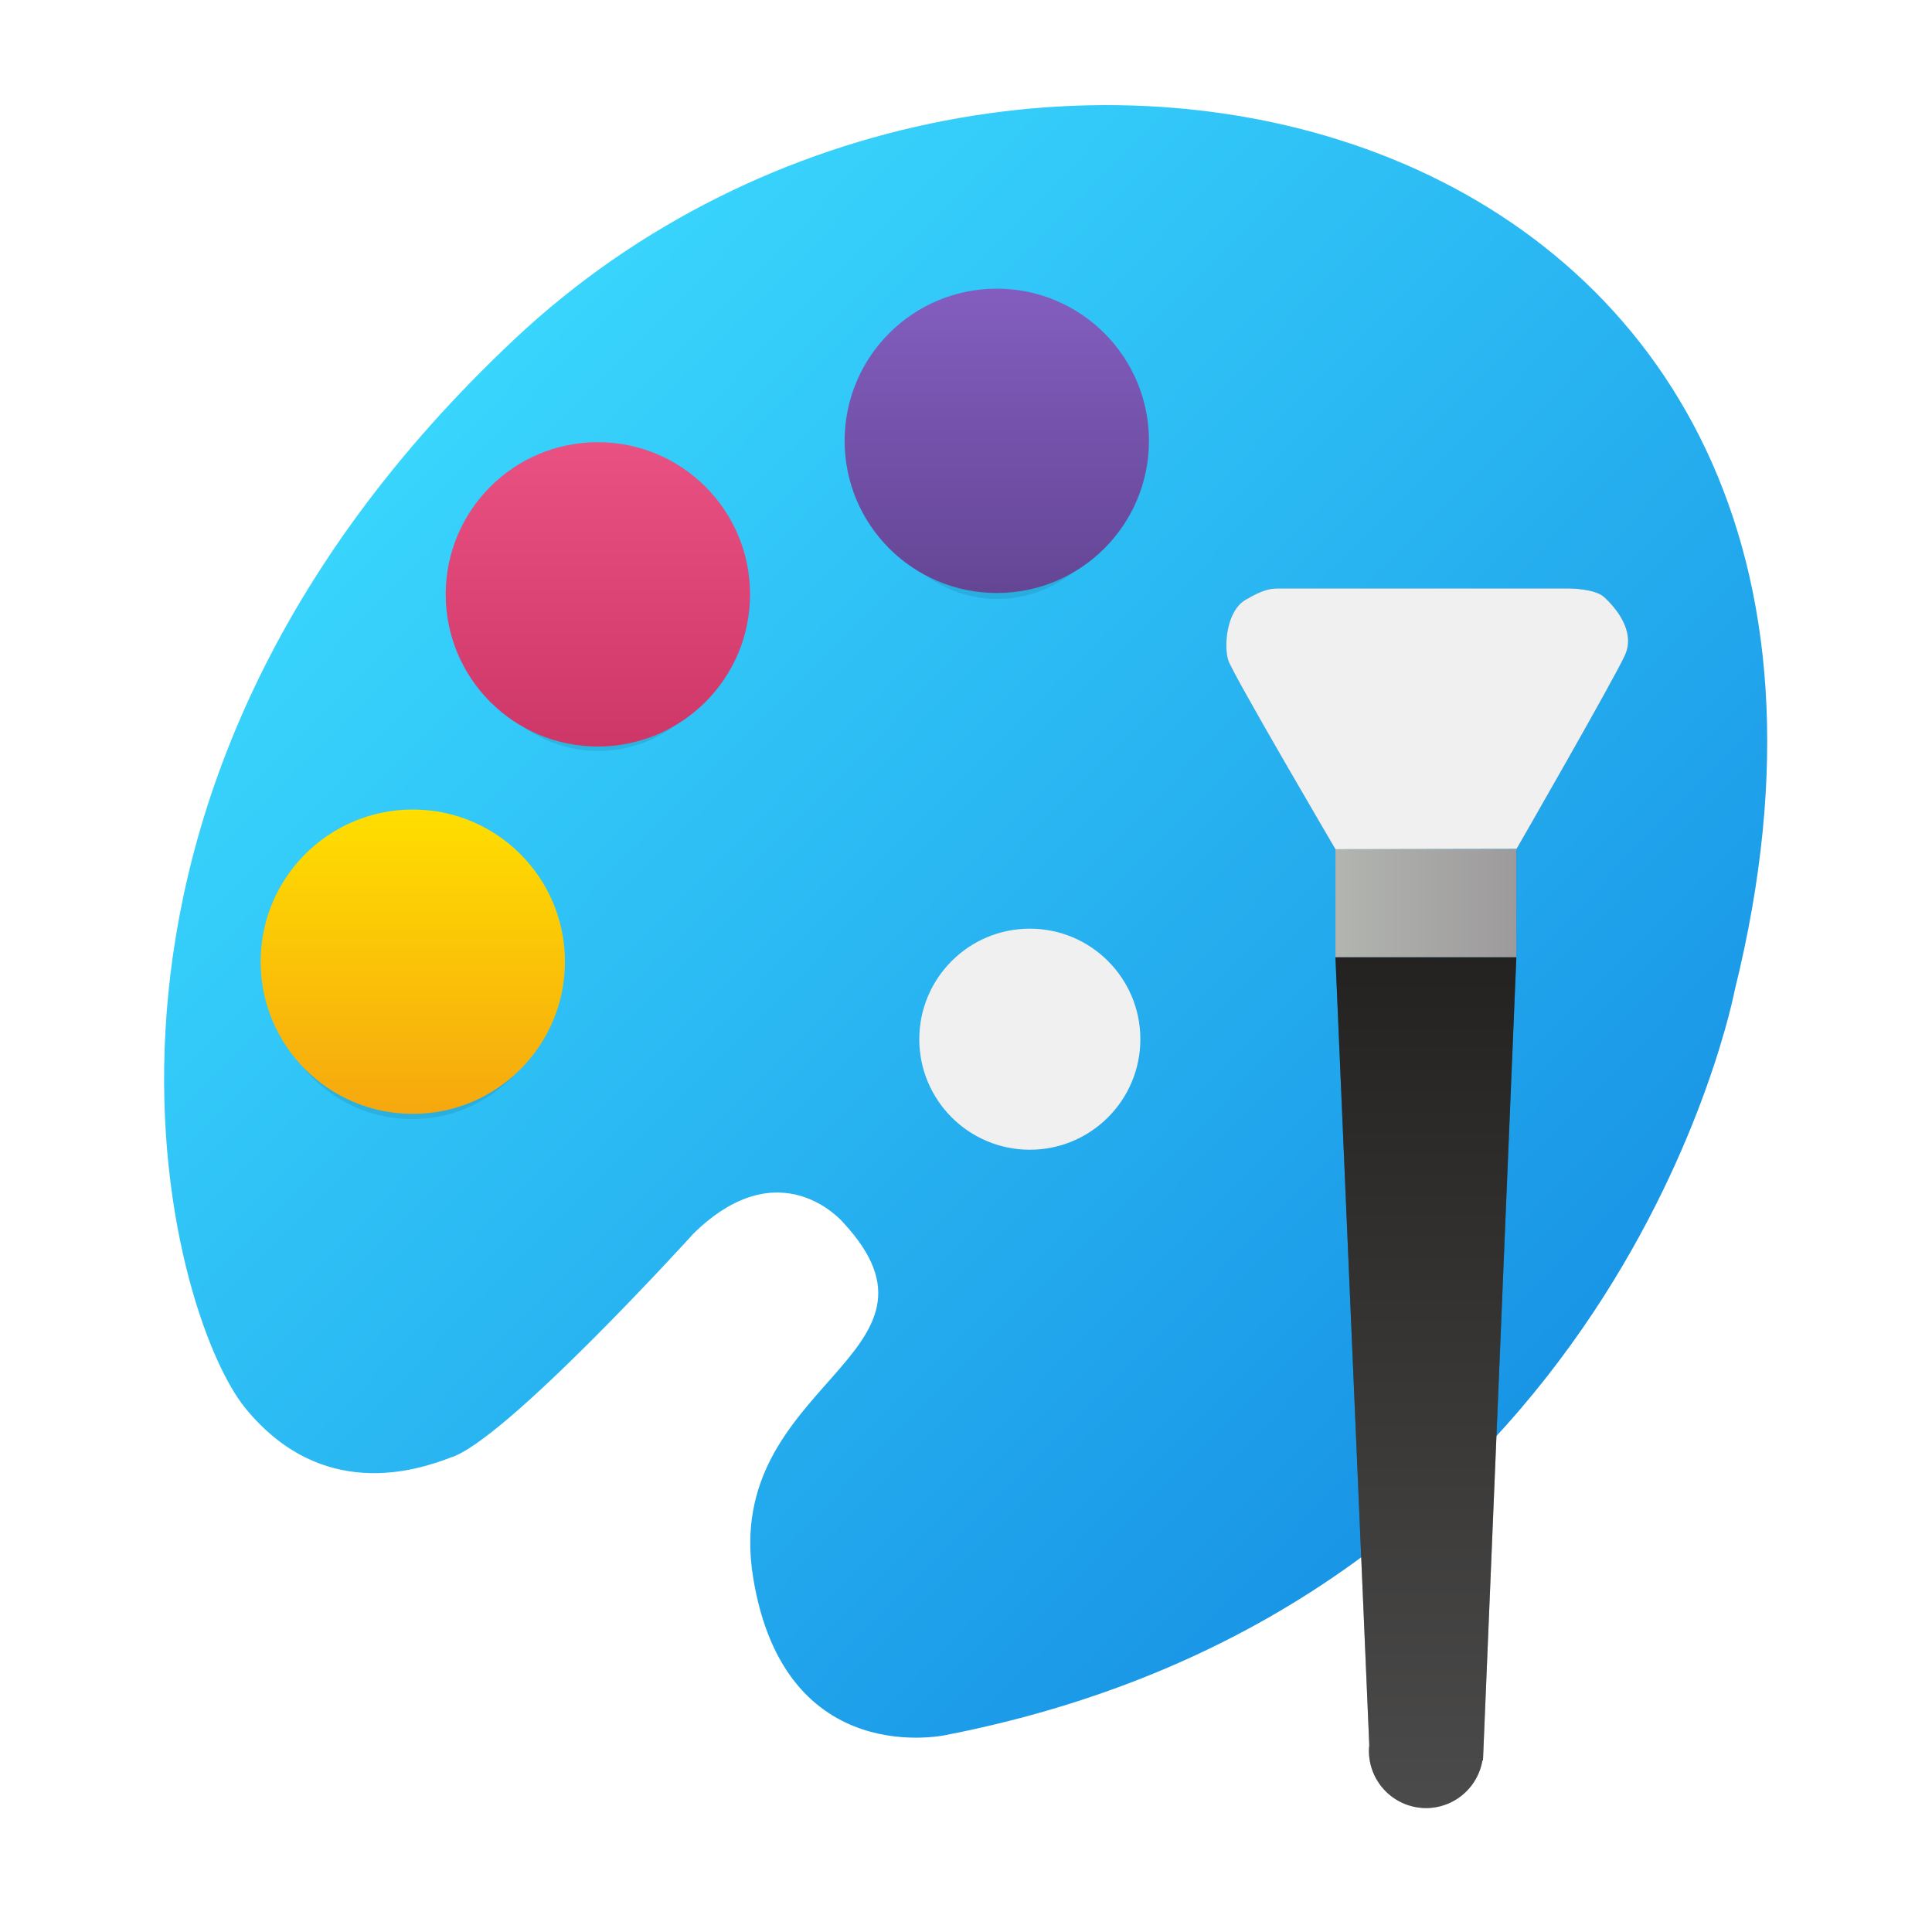
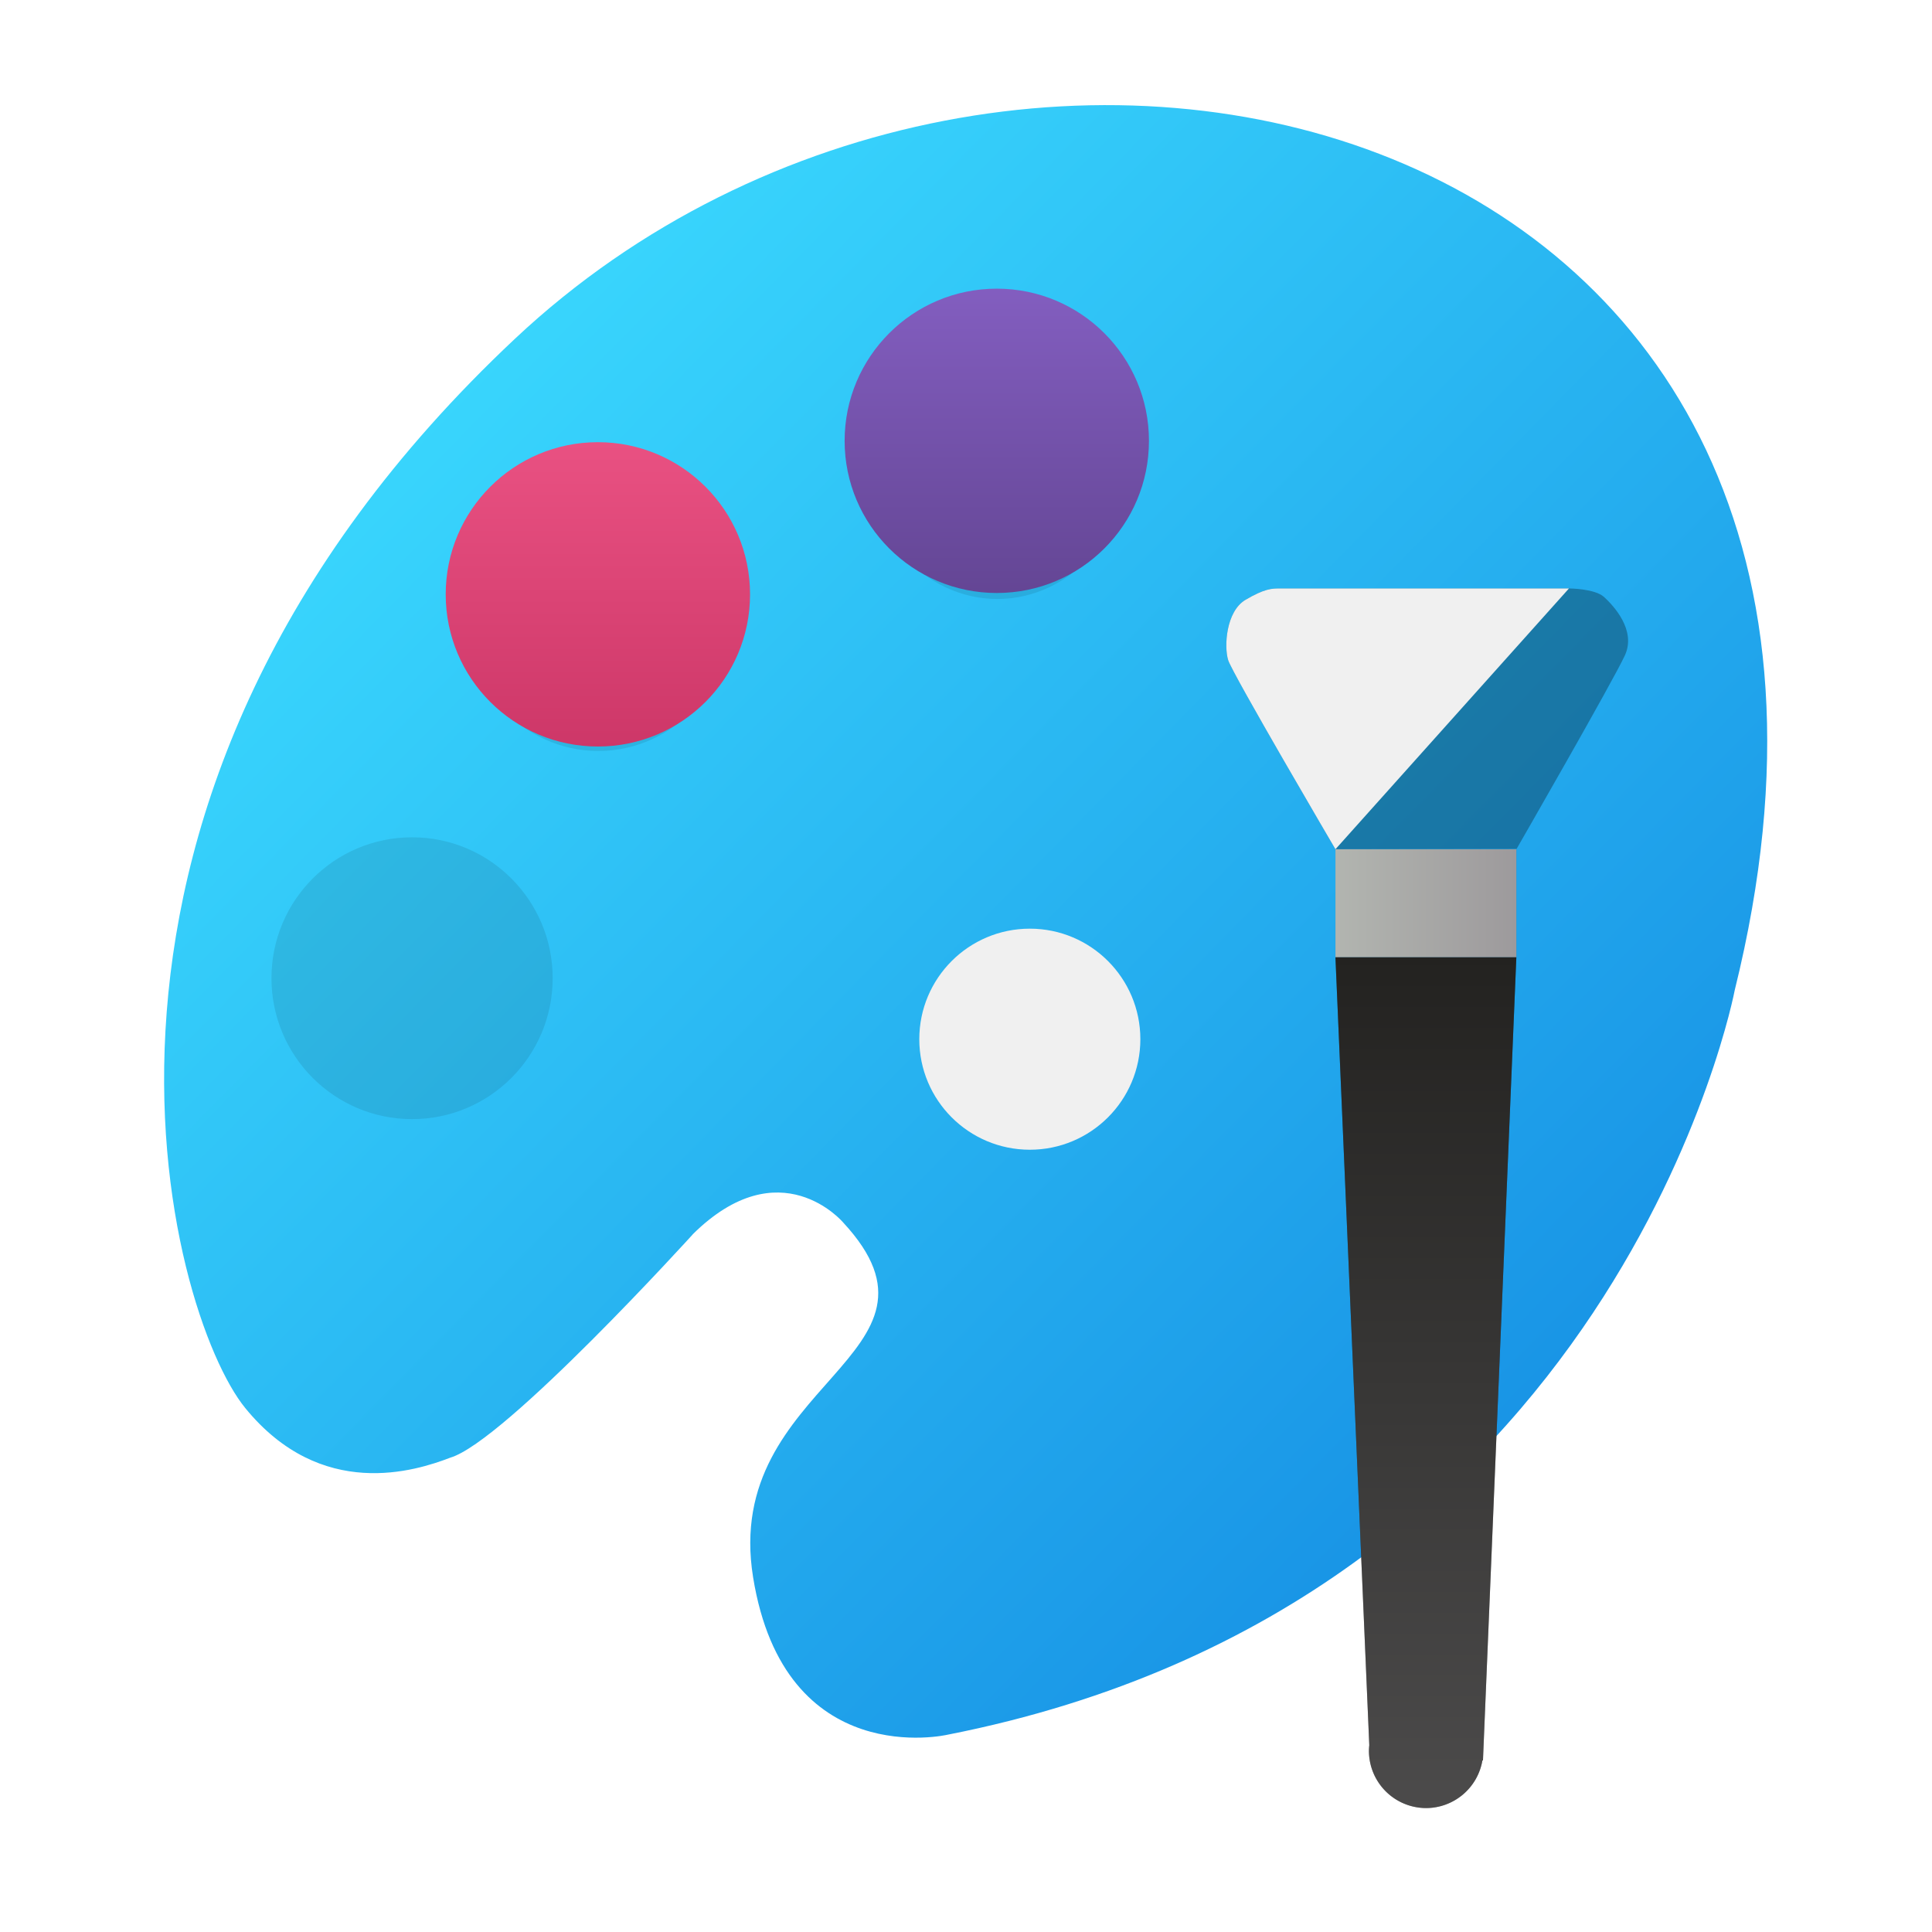
<svg xmlns="http://www.w3.org/2000/svg" width="64" height="64" version="1.1" viewBox="0 0 16.933 16.933">
  <defs>
    <linearGradient id="linearGradient901" x1="-13.442" x2="-1.15" y1="-23.313" y2="-11.213" gradientTransform="translate(-2.289 -.266)" gradientUnits="userSpaceOnUse">
      <stop stop-color="#3cdcff" offset="0" />
      <stop stop-color="#1287e1" offset="1" />
    </linearGradient>
    <linearGradient id="linearGradient917" x1="-14.789" x2="-14.789" y1="-19.165" y2="-16.374" gradientUnits="userSpaceOnUse">
      <stop stop-color="#ffdf00" offset="0" />
      <stop stop-color="#f6a70f" offset="1" />
    </linearGradient>
    <linearGradient id="linearGradient925" x1="-13.216" x2="-13.216" y1="-22.361" y2="-19.647" gradientUnits="userSpaceOnUse">
      <stop stop-color="#e95182" offset="0" />
      <stop stop-color="#cd3768" offset="1" />
    </linearGradient>
    <linearGradient id="linearGradient933" x1="-9.69" x2="-9.69" y1="-23.756" y2="-20.941" gradientUnits="userSpaceOnUse">
      <stop stop-color="#835ec0" offset="0" />
      <stop stop-color="#634593" offset="1" />
    </linearGradient>
    <filter id="filter957" x="-.24" y="-.24" width="1.48" height="1.48" color-interpolation-filters="sRGB">
      <feGaussianBlur stdDeviation="0.269" />
    </filter>
    <filter id="filter967" x="-.24" y="-.24" width="1.48" height="1.48" color-interpolation-filters="sRGB">
      <feGaussianBlur stdDeviation="0.269" />
    </filter>
    <filter id="filter981" x="-.24" y="-.24" width="1.48" height="1.48" color-interpolation-filters="sRGB">
      <feGaussianBlur stdDeviation="0.269" />
    </filter>
    <linearGradient id="linearGradient1001" x1="16.821" x2="18.42" y1="-18.285" y2="-18.285" gradientTransform="translate(-4.997)" gradientUnits="userSpaceOnUse">
      <stop stop-color="#b2b5b0" offset="0" />
      <stop stop-color="#9d9a9c" offset="1" />
    </linearGradient>
    <linearGradient id="linearGradient1009" x1="17.668" x2="17.668" y1="-17.83" y2="-10.26" gradientTransform="translate(-4.997)" gradientUnits="userSpaceOnUse">
      <stop stop-color="#232220" offset="0" />
      <stop stop-color="#4c4b4b" offset="1" />
    </linearGradient>
    <filter id="filter1050" x="-.194" y="-.064" width="1.387" height="1.128" color-interpolation-filters="sRGB">
      <feGaussianBlur stdDeviation="0.287" />
    </filter>
  </defs>
  <g transform="matrix(1.017 0 0 1.017 -.146 -.222)">
    <g transform="matrix(.975 0 0 .975 18.206 25.831)">
      <path d="m-12.403-15.358s-1.661 1.831-2.143 1.973c-0.305 0.117-1.139 0.386-1.812-0.439s-1.973-5.363 2.386-9.453 12.718-2.063 10.78 5.758c0 0-1.022 5.417-6.96 6.583 0 0-1.438 0.333-1.717-1.392s1.889-1.957 0.796-3.136c0 0-0.557-0.661-1.331 0.106z" fill="url(#linearGradient901)" />
      <circle transform="matrix(.924 0 0 .926 -1.137 -1.169)" cx="-14.877" cy="-17.769" r="1.345" filter="url(#filter957)" opacity=".3" />
-       <circle cx="-14.877" cy="-17.769" r="1.345" fill="url(#linearGradient917)" />
      <circle transform="matrix(.9 0 0 .968 -1.32 -.59)" cx="-13.241" cy="-21.016" r="1.345" filter="url(#filter967)" opacity=".3" />
      <circle cx="-13.241" cy="-21.016" r="1.345" fill="url(#linearGradient925)" />
      <circle transform="matrix(.87 0 0 .967 -1.258 -.641)" cx="-9.715" cy="-22.373" r="1.345" filter="url(#filter981)" opacity=".3" />
      <circle cx="-9.715" cy="-22.373" r="1.345" fill="url(#linearGradient933)" />
      <circle cx="-9.423" cy="-17.084" r=".977" fill="#f0f0f0" />
    </g>
    <g transform="matrix(.975 0 0 .975 .124 25.831)" filter="url(#filter1050)" opacity=".3">
      <path d="m11.824-18.763s-0.91-1.55-0.948-1.671-0.019-0.431 0.152-0.533c0.171-0.101 0.235-0.101 0.304-0.101h2.556s0.228 0 0.311 0.076 0.285 0.292 0.184 0.514-0.958 1.712-0.958 1.712z" />
      <rect x="11.824" y="-18.763" width="1.599" height=".955" opacity="1" />
      <path d="m11.824-17.808 0.299 6.963v0.002a0.506 0.506 0 0 0-0.003 0.049 0.506 0.506 0 0 0 0.505 0.506 0.506 0.506 0 0 0 0.498-0.421h0.005l0.295-7.099z" opacity="1" />
    </g>
    <g transform="matrix(.975 0 0 .975 .124 25.831)">
-       <path d="m11.824-18.763s-0.91-1.55-0.948-1.671-0.019-0.431 0.152-0.533c0.171-0.101 0.235-0.101 0.304-0.101h2.556s0.228 0 0.311 0.076 0.285 0.292 0.184 0.514-0.958 1.712-0.958 1.712z" fill="#f0f0f0" />
+       <path d="m11.824-18.763s-0.91-1.55-0.948-1.671-0.019-0.431 0.152-0.533c0.171-0.101 0.235-0.101 0.304-0.101h2.556z" fill="#f0f0f0" />
      <rect x="11.824" y="-18.763" width="1.599" height=".955" fill="url(#linearGradient1001)" />
      <path d="m11.824-17.808 0.299 6.963v0.002a0.506 0.506 0 0 0-0.003 0.049 0.506 0.506 0 0 0 0.505 0.506 0.506 0.506 0 0 0 0.498-0.421h0.005l0.295-7.099z" fill="url(#linearGradient1009)" />
    </g>
  </g>
</svg>